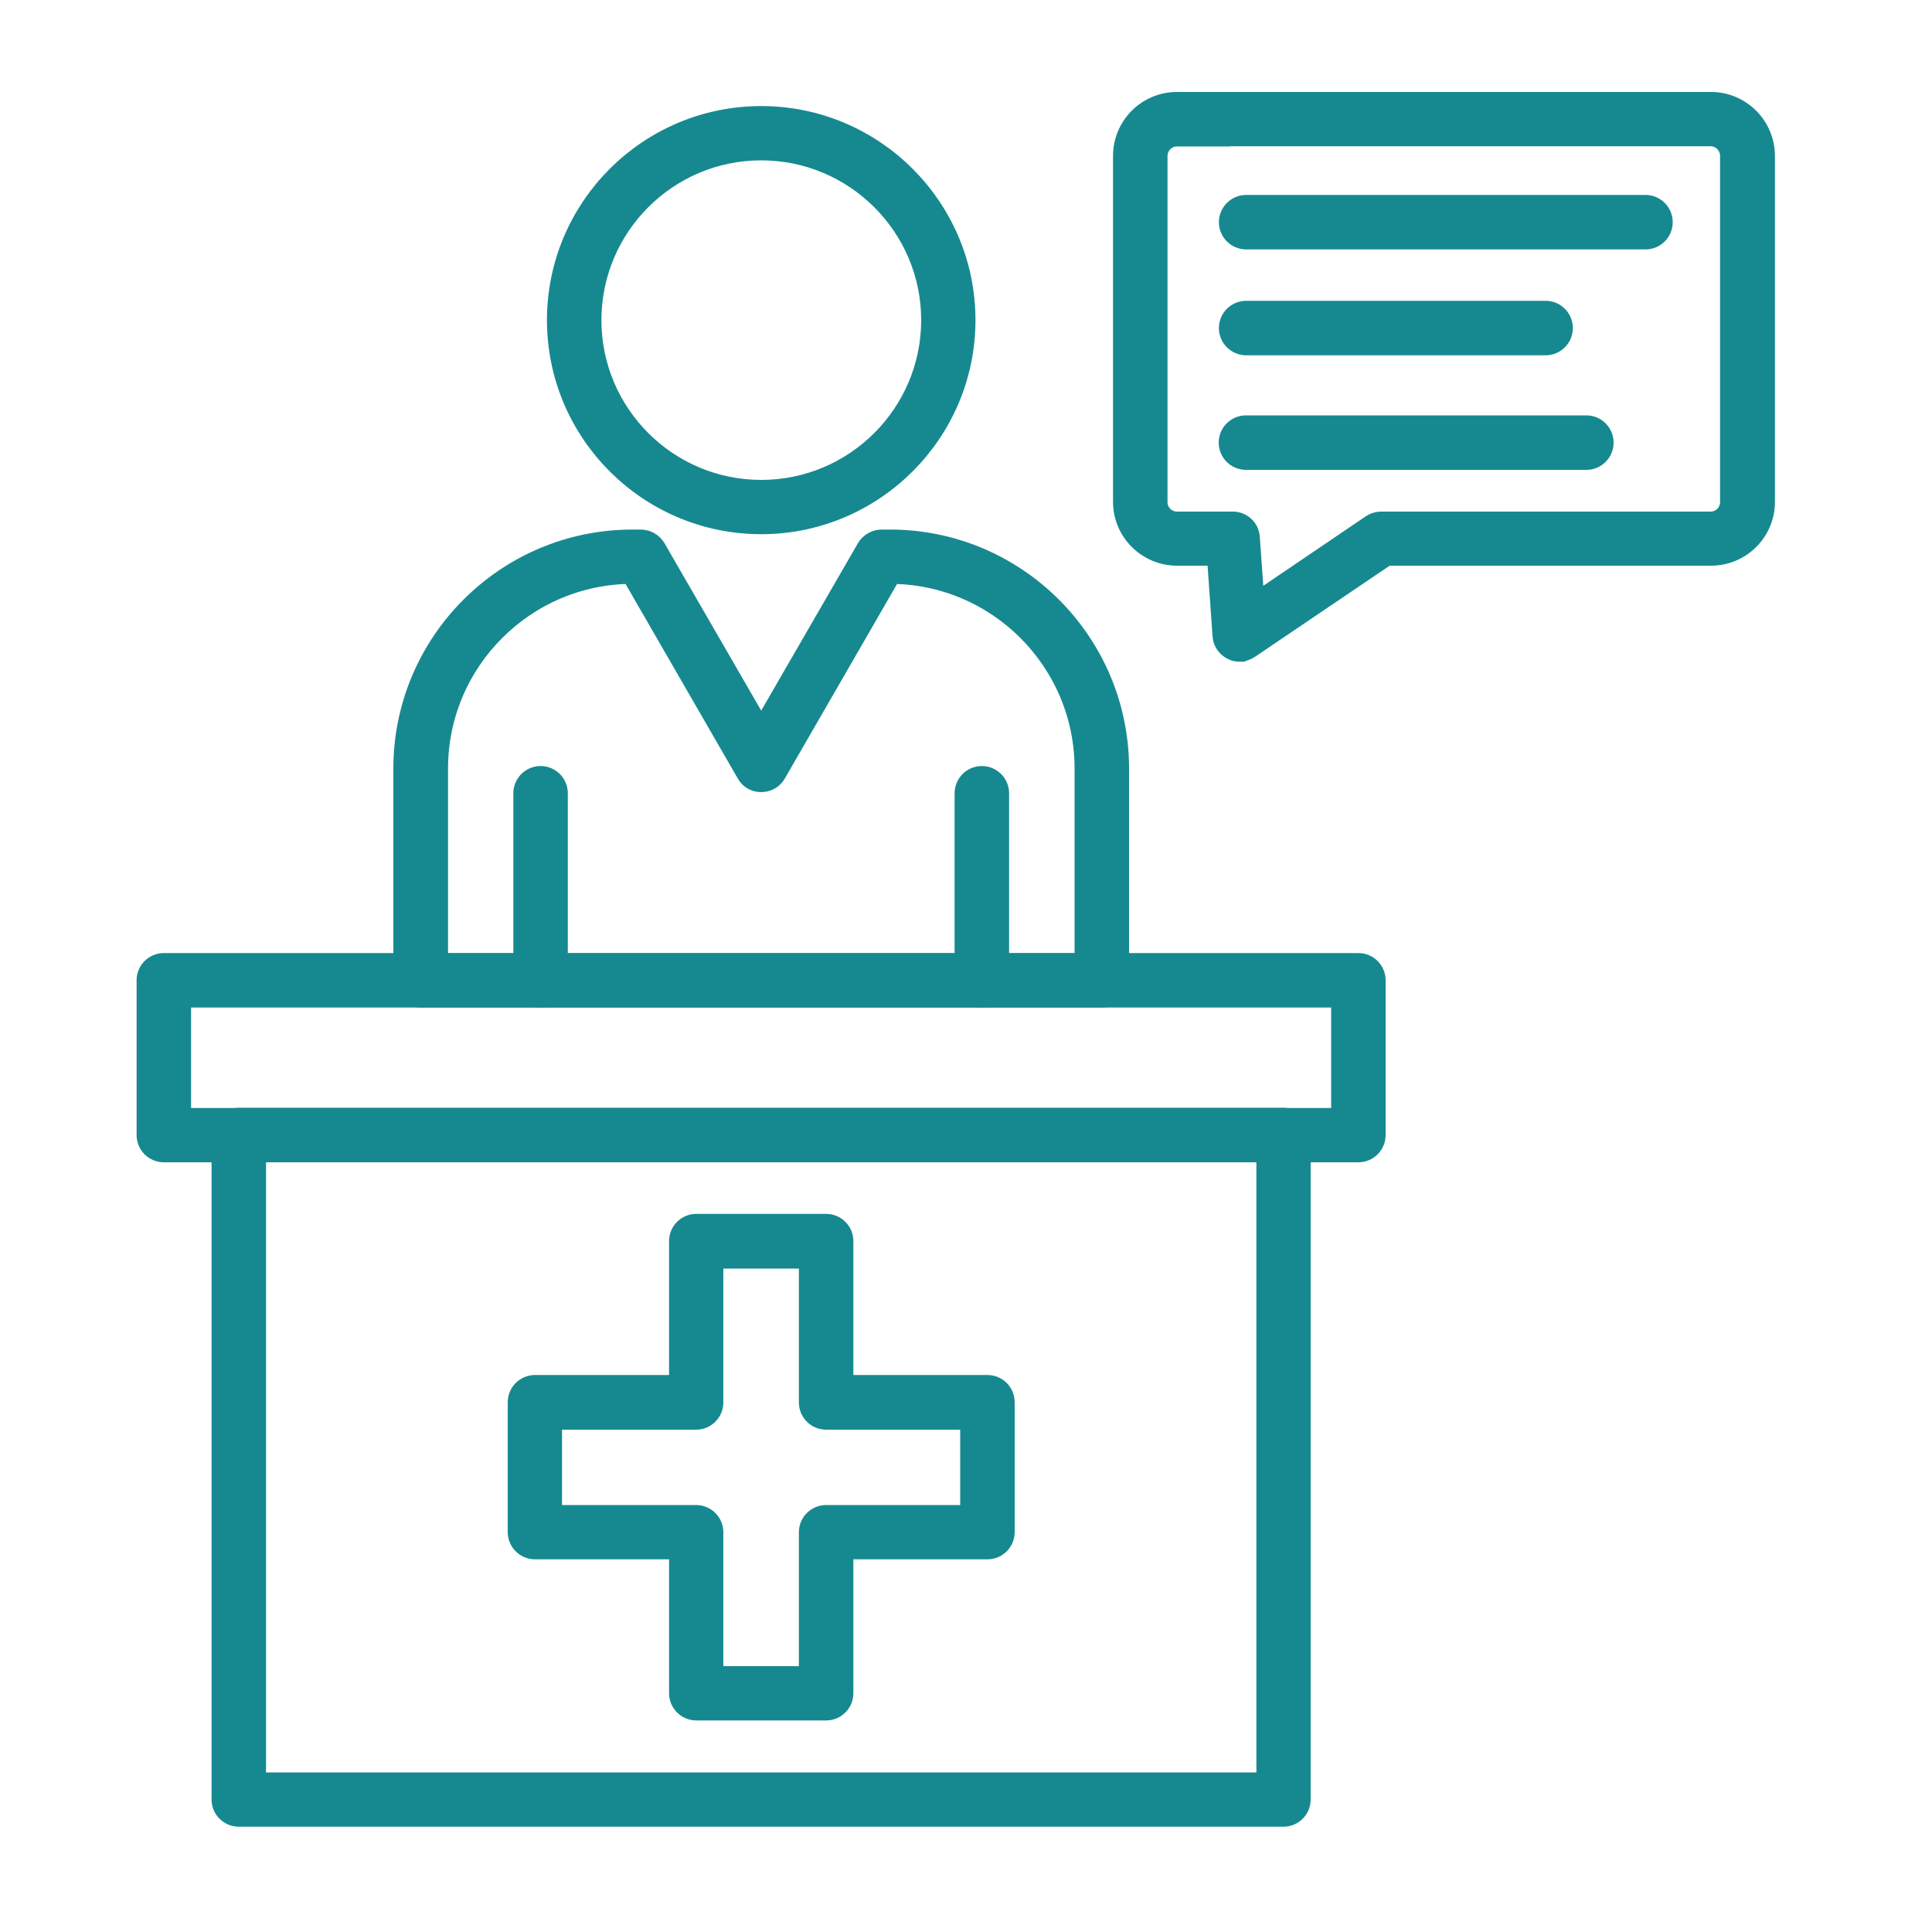
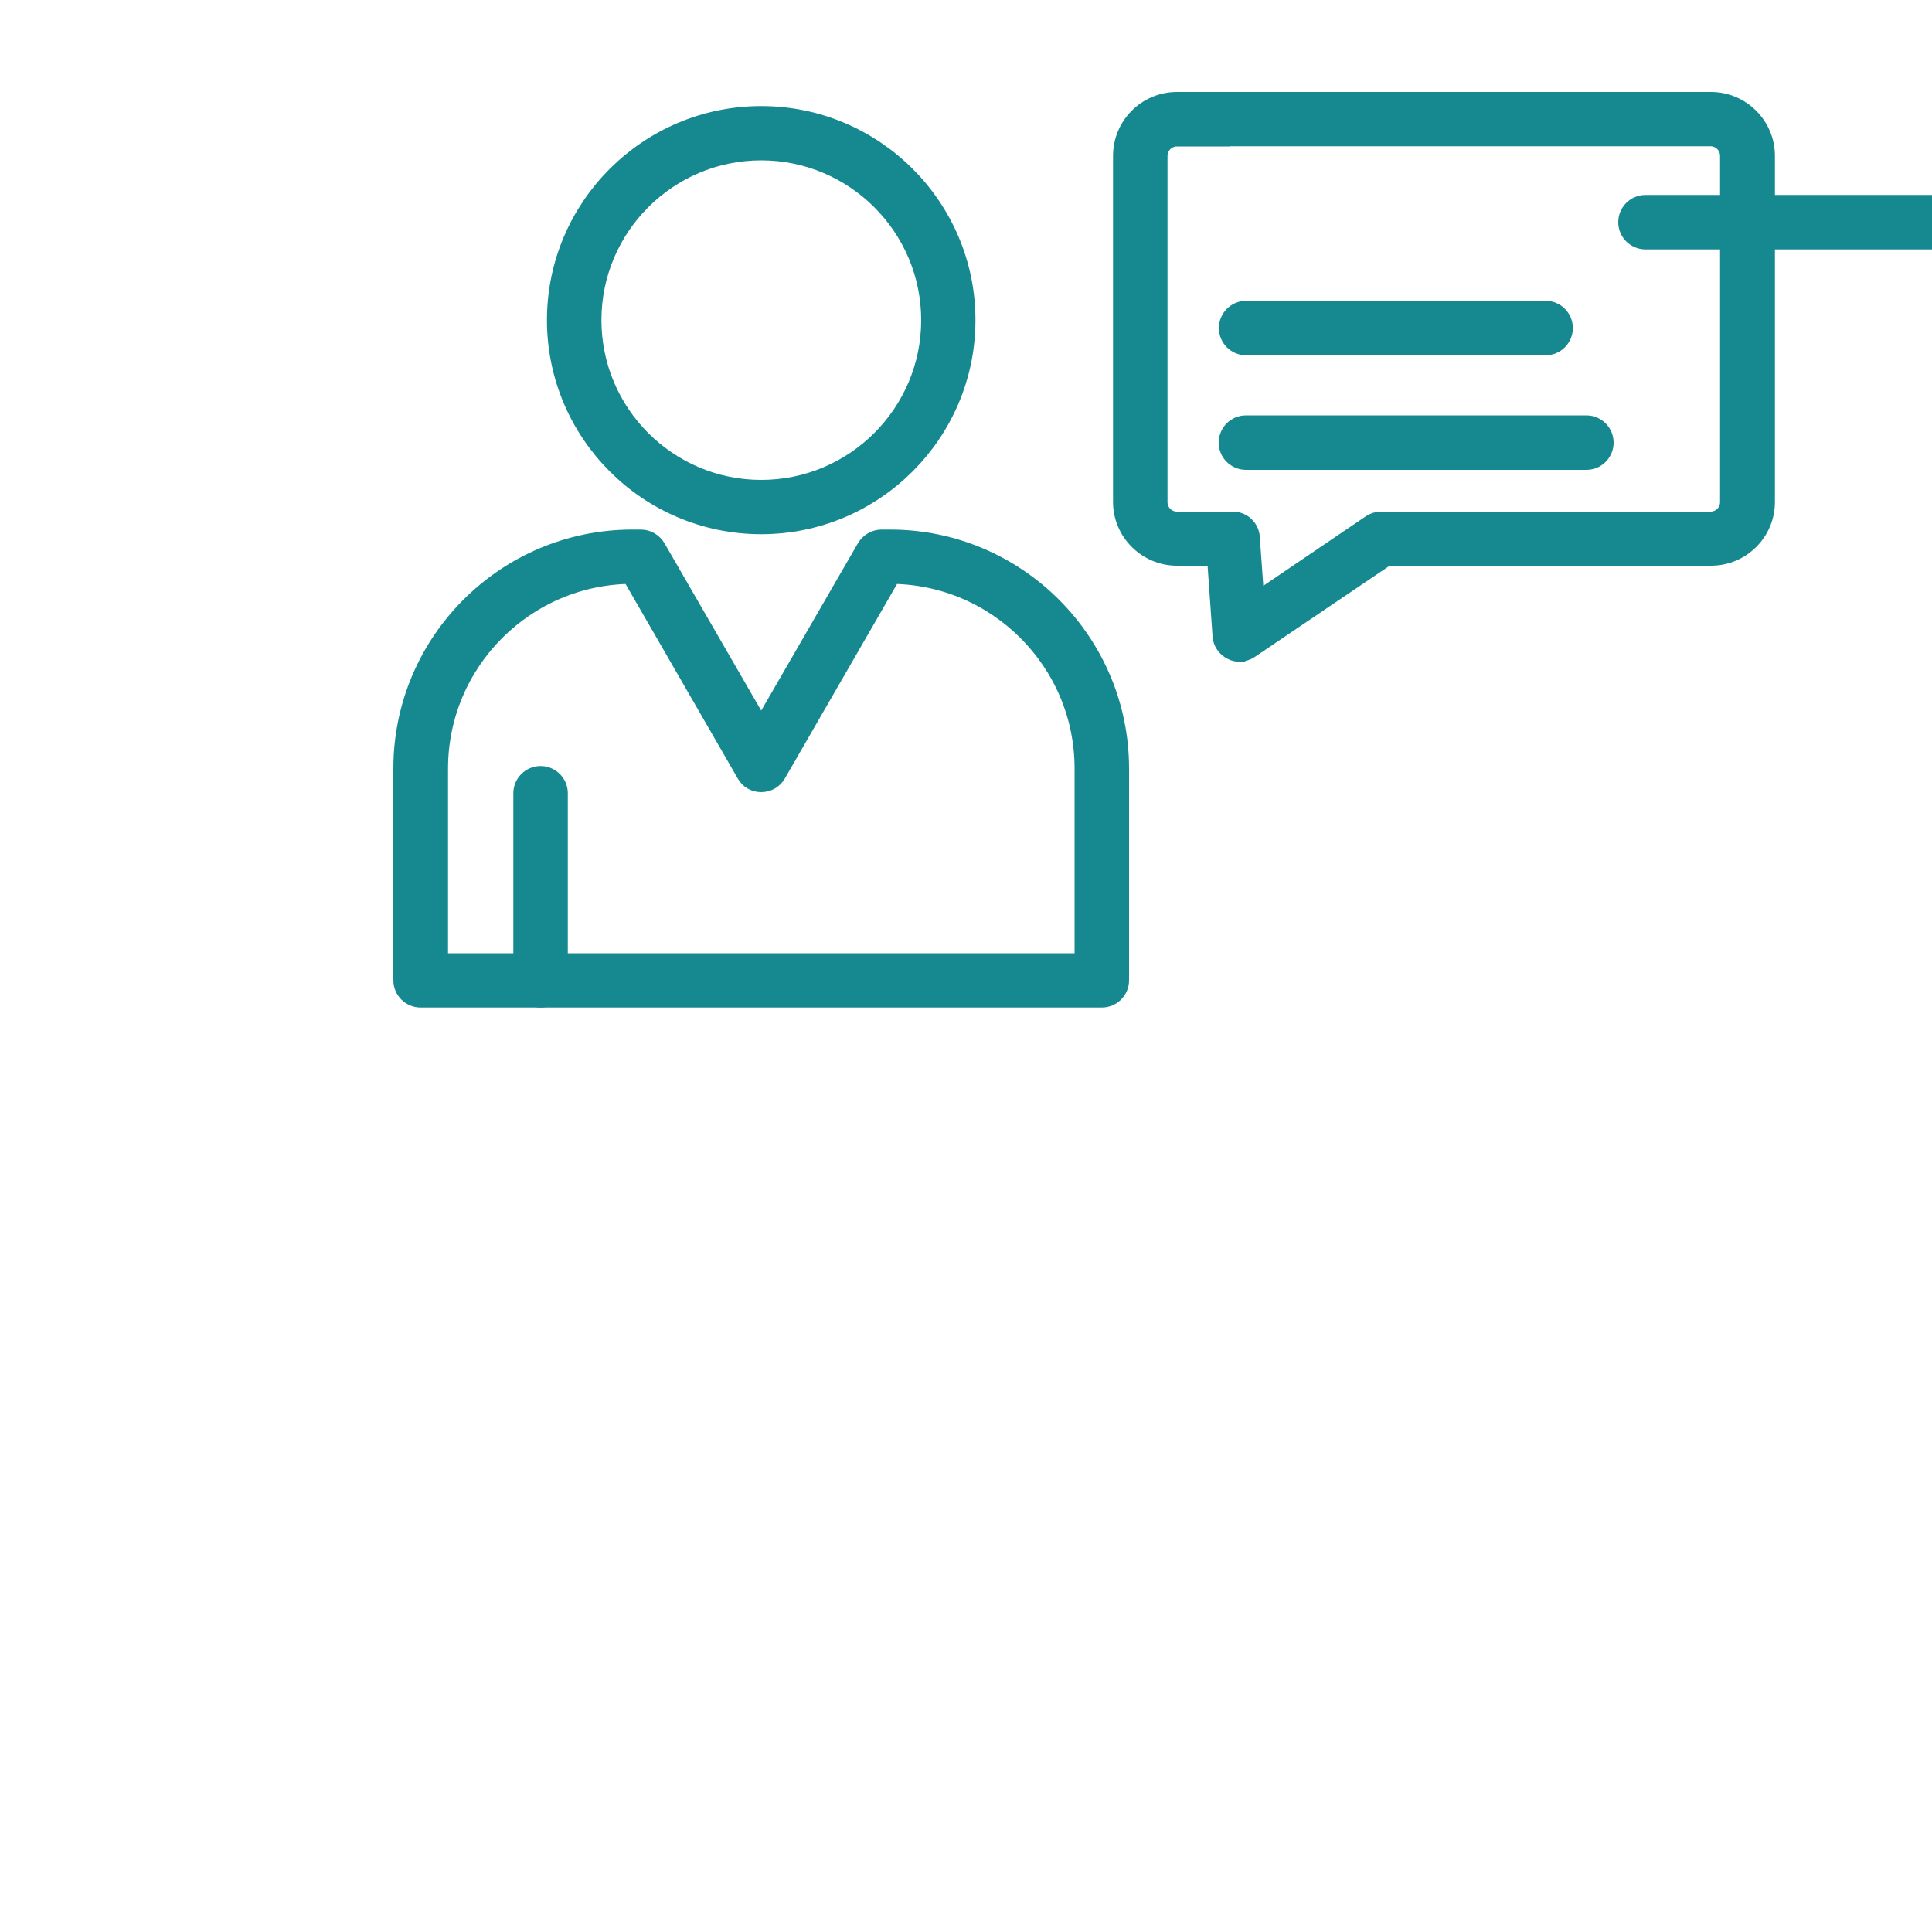
<svg xmlns="http://www.w3.org/2000/svg" id="Ebene_1" data-name="Ebene 1" width="100" height="100" viewBox="0 0 100 100">
  <path d="m39.4,27c-5.76,0-10.44-4.68-10.44-10.43s4.68-10.43,10.44-10.43,10.44,4.68,10.44,10.43-4.69,10.43-10.44,10.43Zm0-19.35c-4.92,0-8.92,4-8.92,8.92s4,8.92,8.92,8.92,8.93-4,8.93-8.92-4.01-8.92-8.93-8.92Z" fill="#168990" stroke="#168990" stroke-miterlimit="10" stroke-width="1.3" />
  <path d="m57.03,51.5H21.77c-.42,0-.76-.34-.76-.76v-10.96c0-6.46,5.26-11.72,11.72-11.72h.44c.27,0,.52.15.66.38l5.57,9.64,5.57-9.64c.14-.23.39-.38.66-.38h.44c6.46,0,11.72,5.26,11.72,11.72v10.96c0,.42-.34.76-.76.76Zm-34.5-1.51h33.74v-10.21c0-5.63-4.58-10.21-10.21-10.21h0l-6,10.4c-.13.23-.38.38-.66.38s-.52-.14-.65-.38l-6-10.4c-5.63,0-10.21,4.58-10.21,10.21v10.21Z" fill="#168990" stroke="#168990" stroke-miterlimit="10" stroke-width="1.3" />
  <path d="m27.98,51.5c-.42,0-.76-.34-.76-.76v-9.68c0-.42.34-.76.76-.76s.76.34.76.76v9.68c0,.42-.34.76-.76.76Z" fill="#168990" stroke="#168990" stroke-miterlimit="10" stroke-width="1.3" />
-   <path d="m50.82,51.5c-.42,0-.76-.34-.76-.76v-9.68c0-.42.34-.76.76-.76s.76.34.76.76v9.68c0,.42-.34.76-.76.76Z" fill="#168990" stroke="#168990" stroke-miterlimit="10" stroke-width="1.3" />
-   <path d="m42.76,88.4h-6.72c-.42,0-.76-.34-.76-.76v-7.58h-7.59c-.42,0-.76-.34-.76-.76v-6.72c0-.42.34-.76.76-.76h7.59v-7.58c0-.42.34-.76.76-.76h6.72c.42,0,.76.34.76.76v7.58h7.59c.42,0,.76.34.76.76v6.72c0,.42-.34.76-.76.76h-7.59v7.58c0,.42-.34.76-.76.76Zm-5.97-1.51h5.21v-7.58c0-.42.34-.76.76-.76h7.59v-5.2h-7.59c-.42,0-.76-.34-.76-.76v-7.58h-5.21v7.58c0,.42-.34.76-.76.76h-7.59v5.2h7.59c.42,0,.76.34.76.76v7.58Z" fill="#168990" stroke="#168990" stroke-miterlimit="10" stroke-width="1.3" />
  <path d="m64.16,33.6c-.11,0-.23-.02-.33-.08-.24-.12-.41-.36-.42-.63l-.3-4.26h-2.19c-1.46,0-2.66-1.19-2.66-2.65V8.07c0-1.47,1.19-2.66,2.66-2.66h27.64c1.46,0,2.66,1.19,2.66,2.66v17.91c0,1.46-1.19,2.65-2.66,2.65h-16.83l-7.14,4.83c-.13.09-.27.13-.42.13Zm-3.24-26.67c-.63,0-1.14.51-1.14,1.15v17.91c0,.63.51,1.14,1.14,1.14h2.89c.4,0,.72.3.75.7l.03.45.23,3.21,6.24-4.23c.12-.08.27-.13.42-.13h17.06c.63,0,1.14-.51,1.14-1.14V8.07c0-.63-.51-1.15-1.14-1.15h-27.64Z" fill="#168990" stroke="#168990" stroke-miterlimit="10" stroke-width="1.3" />
-   <path d="m85.17,12.26h-20.67c-.42,0-.76-.34-.76-.76s.34-.76.76-.76h20.67c.42,0,.76.34.76.76s-.34.76-.76.76Z" fill="#168990" stroke="#168990" stroke-miterlimit="10" stroke-width="1.3" />
+   <path d="m85.17,12.26c-.42,0-.76-.34-.76-.76s.34-.76.76-.76h20.67c.42,0,.76.34.76.76s-.34.76-.76.76Z" fill="#168990" stroke="#168990" stroke-miterlimit="10" stroke-width="1.3" />
  <path d="m80,17.74h-15.5c-.42,0-.76-.34-.76-.76s.34-.76.76-.76h15.5c.42,0,.76.34.76.76s-.34.76-.76.76Z" fill="#168990" stroke="#168990" stroke-miterlimit="10" stroke-width="1.3" />
  <path d="m82.11,23.67h-17.62c-.42,0-.76-.34-.76-.76s.34-.76.76-.76h17.62c.42,0,.76.34.76.76s-.34.76-.76.76Z" fill="#168990" stroke="#168990" stroke-miterlimit="10" stroke-width="1.3" />
-   <path d="m66.44,93.9H12.36c-.42,0-.76-.34-.76-.76v-34.39c0-.42.34-.76.76-.76h54.07c.42,0,.76.34.76.76v34.39c0,.42-.34.76-.76.76Zm-53.32-1.51h52.56v-32.88H13.12v32.88Z" fill="#168990" stroke="#168990" stroke-miterlimit="10" stroke-width="1.3" />
-   <path d="m70.31,59.51H8.48c-.42,0-.76-.34-.76-.76v-8.01c0-.42.34-.76.76-.76h61.83c.42,0,.76.34.76.76v8.01c0,.42-.34.76-.76.76Zm-61.08-1.51h60.32v-6.5H9.24v6.5Z" fill="#168990" stroke="#168990" stroke-miterlimit="10" stroke-width="1.3" />
</svg>